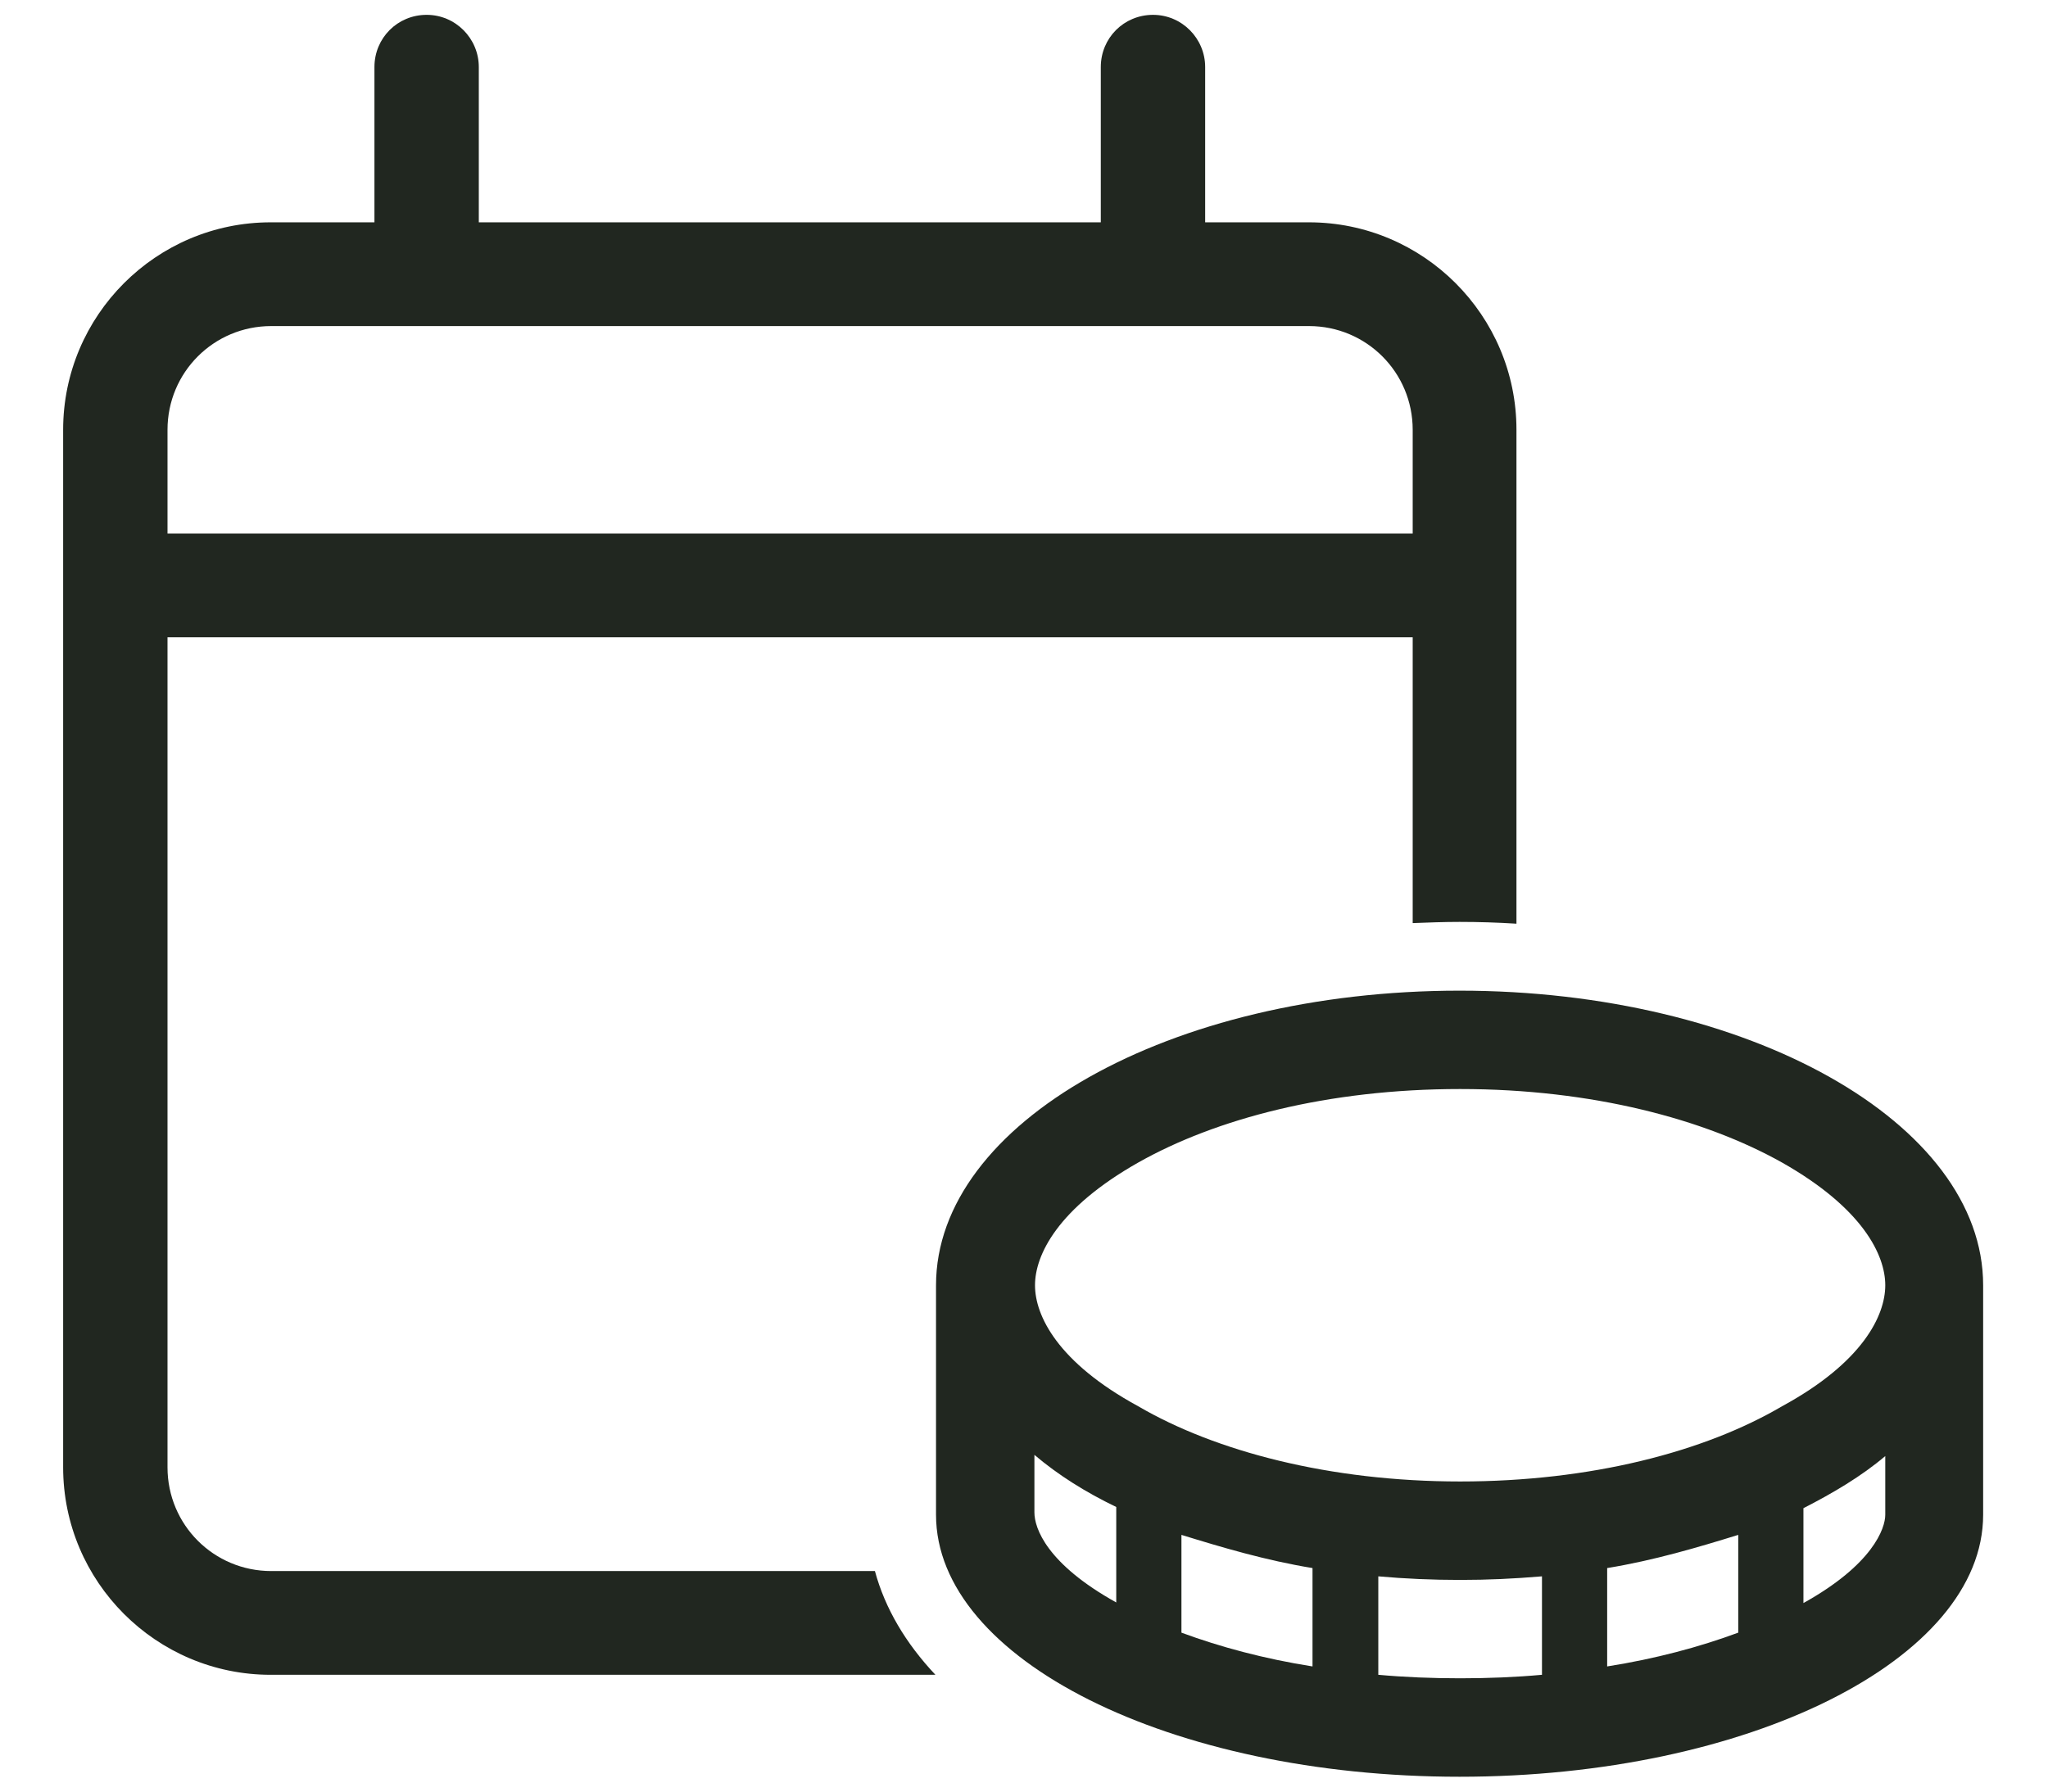
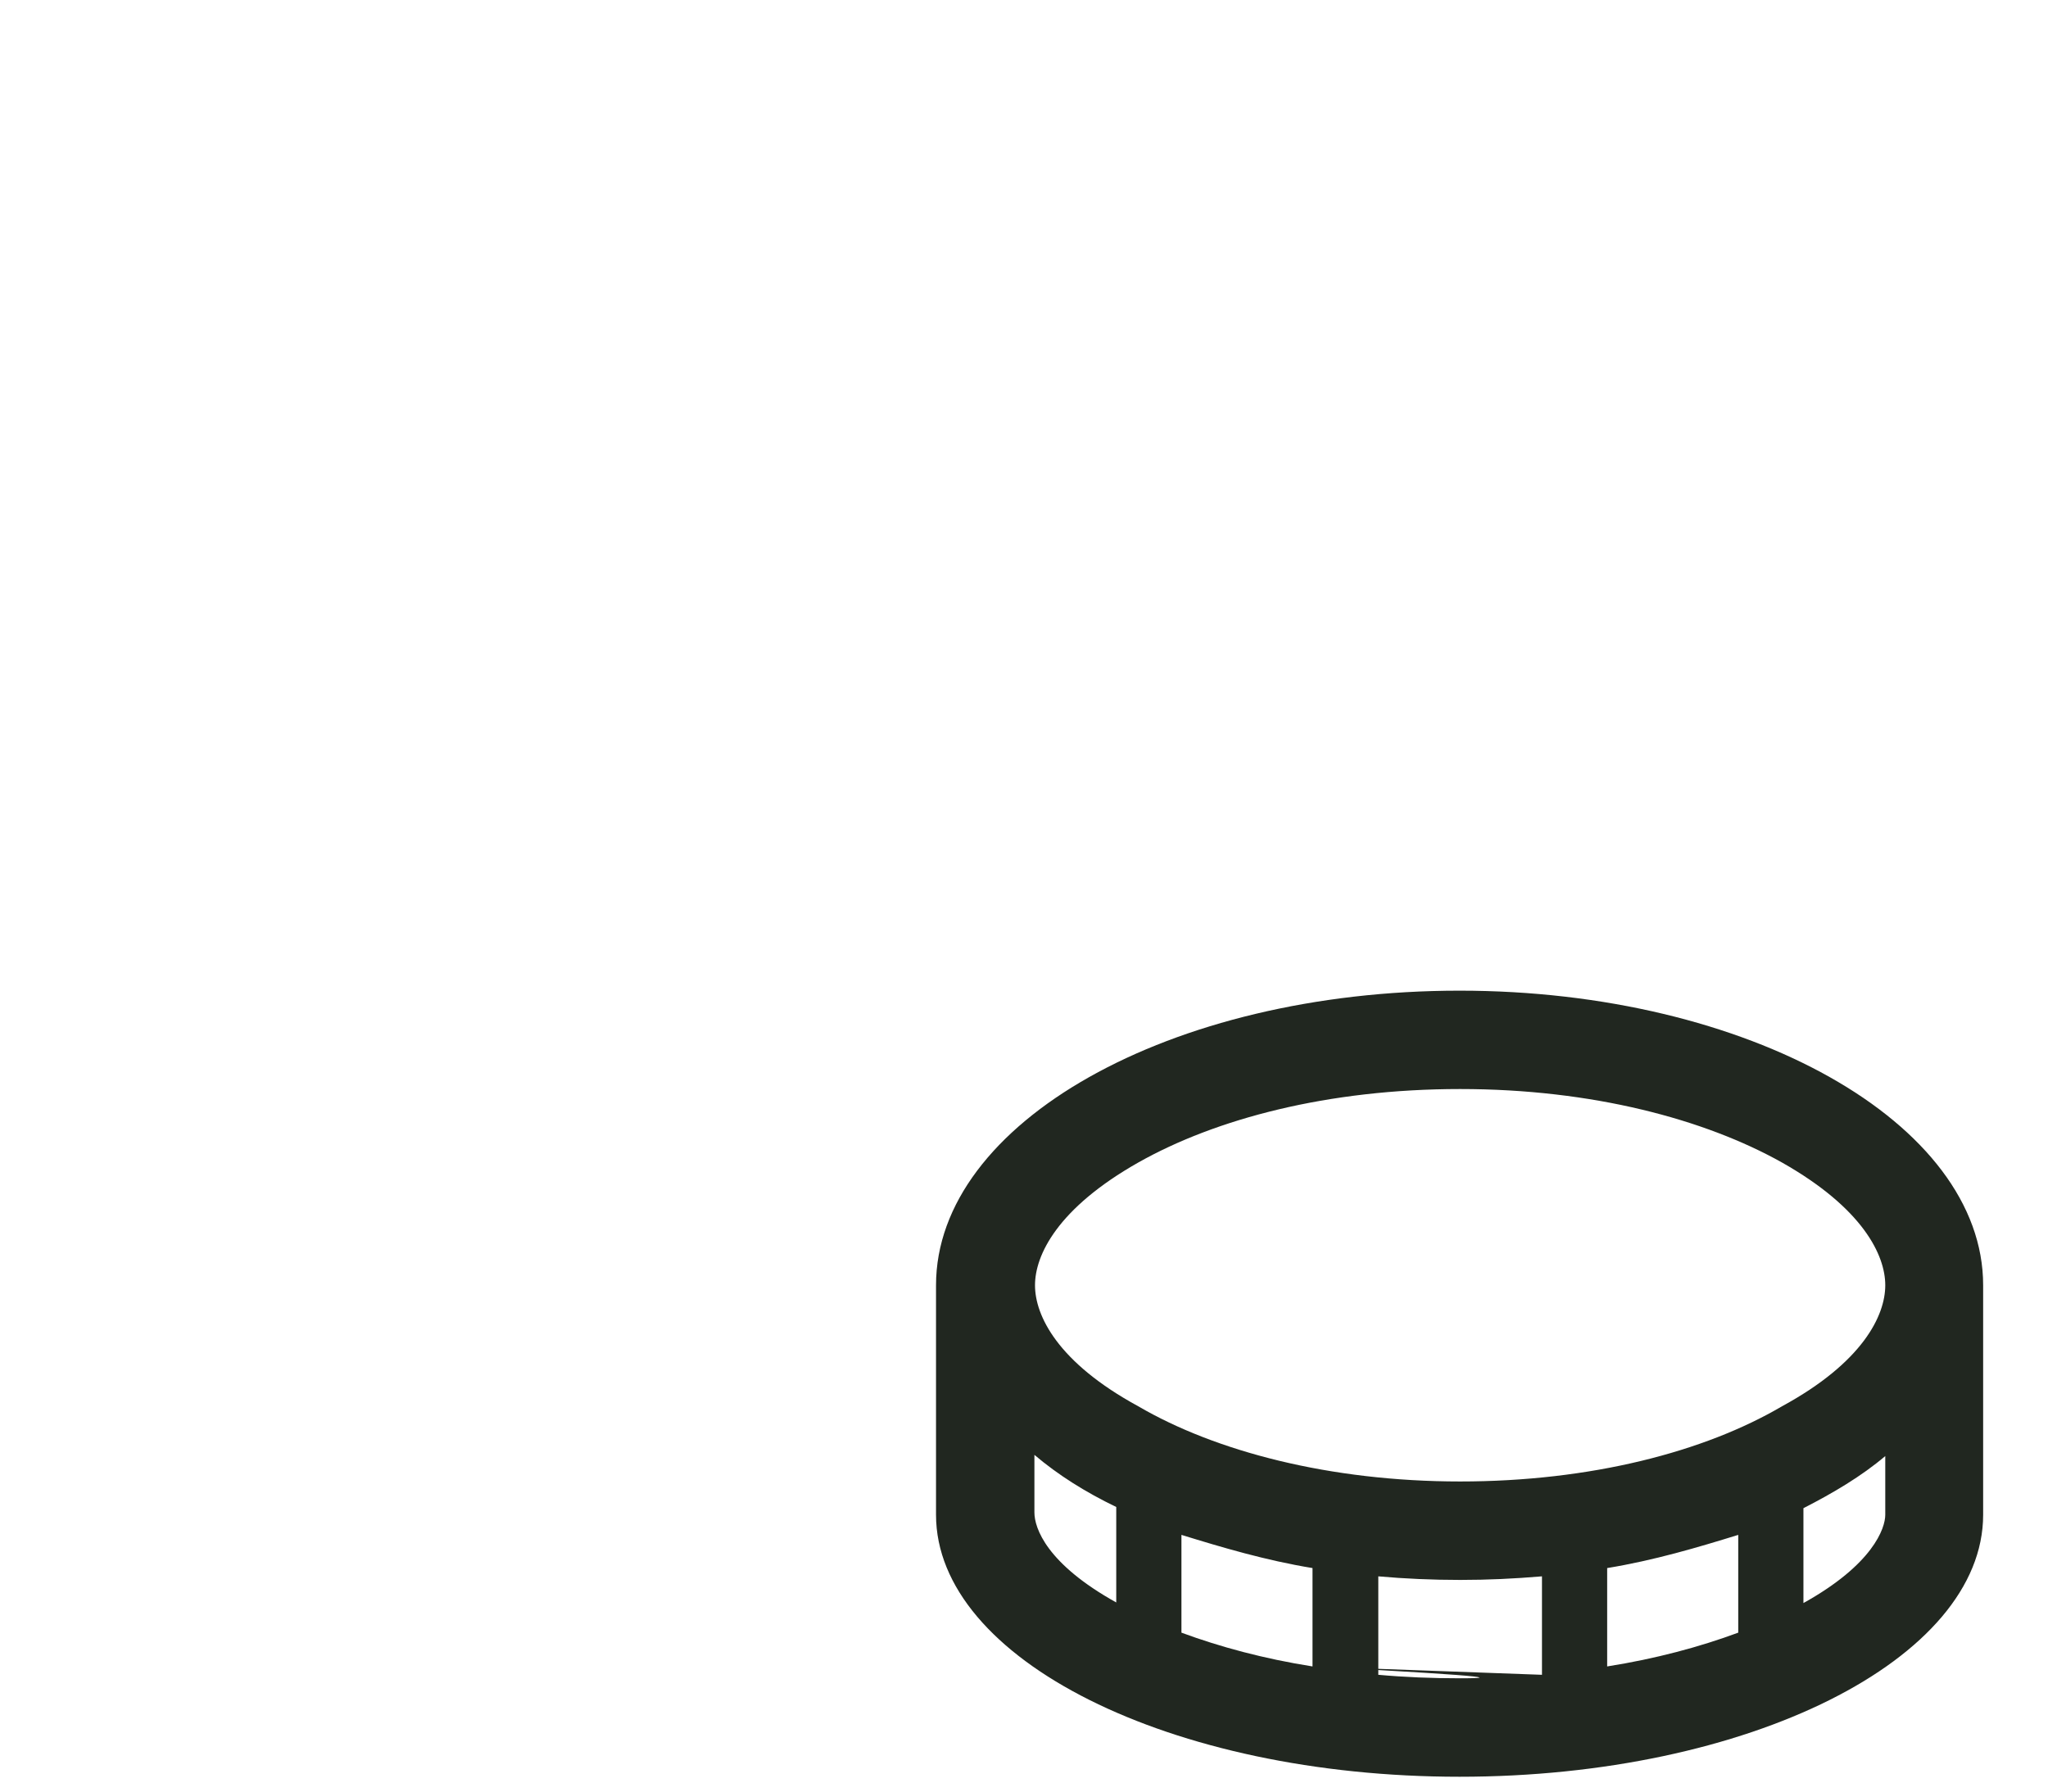
<svg xmlns="http://www.w3.org/2000/svg" width="24" height="21" viewBox="0 0 24 21" fill="none">
-   <path d="M3.179 18.415C2.505 18.415 1.963 17.873 1.963 17.199V7.47H16.555V10.82C16.736 10.813 16.924 10.806 17.104 10.806C17.327 10.806 17.549 10.813 17.771 10.827V5.038C17.771 3.697 16.68 2.606 15.339 2.606H14.123V0.786C14.123 0.452 13.852 0.174 13.512 0.174C13.171 0.174 12.9 0.445 12.9 0.786V2.606H5.611V0.786C5.611 0.452 5.34 0.174 5 0.174C4.659 0.174 4.388 0.445 4.388 0.786V2.606H3.172C1.831 2.606 0.74 3.697 0.74 5.038V17.199C0.74 18.54 1.831 19.631 3.172 19.631H10.962C10.614 19.262 10.371 18.852 10.253 18.415H3.179ZM1.963 5.038C1.963 4.364 2.505 3.822 3.179 3.822H15.339C16.013 3.822 16.555 4.364 16.555 5.038V6.254H1.963V5.038Z" fill="#212720" />
-   <path d="M17.104 11.612C13.713 11.612 10.969 13.161 10.969 15.065V17.755C10.969 19.45 13.72 20.826 17.104 20.826C20.488 20.826 23.24 19.45 23.24 17.755V15.065C23.24 13.161 20.488 11.612 17.104 11.612ZM13.081 18.783C12.268 18.331 12.122 17.914 12.122 17.727V17.053C12.4 17.289 12.72 17.49 13.081 17.664V18.776V18.783ZM15.381 19.533C14.811 19.443 14.297 19.304 13.845 19.137V17.991C14.318 18.137 14.832 18.29 15.381 18.38V19.533ZM18.07 19.631C17.764 19.659 17.438 19.672 17.111 19.672C16.785 19.672 16.458 19.659 16.152 19.631V18.477C16.465 18.505 16.785 18.519 17.111 18.519C17.438 18.519 17.737 18.505 18.07 18.477V19.631ZM20.37 19.137C19.919 19.304 19.404 19.443 18.834 19.533V18.38C19.384 18.29 19.898 18.137 20.37 17.991V19.137ZM22.093 17.755C22.093 17.914 21.948 18.338 21.134 18.79V17.678C21.475 17.504 21.816 17.303 22.093 17.067V17.761V17.755ZM20.884 16.483C19.974 17.018 18.64 17.365 17.111 17.365C15.582 17.365 14.241 17.011 13.338 16.483C12.393 15.969 12.129 15.42 12.129 15.065C12.129 14.711 12.393 14.162 13.338 13.627C14.248 13.113 15.562 12.765 17.111 12.765C18.661 12.765 19.981 13.12 20.884 13.627C21.829 14.162 22.093 14.711 22.093 15.065C22.093 15.42 21.829 15.969 20.884 16.483Z" fill="#212720" />
+   <path d="M17.104 11.612C13.713 11.612 10.969 13.161 10.969 15.065V17.755C10.969 19.45 13.72 20.826 17.104 20.826C20.488 20.826 23.24 19.45 23.24 17.755V15.065C23.24 13.161 20.488 11.612 17.104 11.612ZM13.081 18.783C12.268 18.331 12.122 17.914 12.122 17.727V17.053C12.4 17.289 12.72 17.49 13.081 17.664V18.776V18.783ZM15.381 19.533C14.811 19.443 14.297 19.304 13.845 19.137V17.991C14.318 18.137 14.832 18.29 15.381 18.38V19.533ZC17.764 19.659 17.438 19.672 17.111 19.672C16.785 19.672 16.458 19.659 16.152 19.631V18.477C16.465 18.505 16.785 18.519 17.111 18.519C17.438 18.519 17.737 18.505 18.07 18.477V19.631ZM20.37 19.137C19.919 19.304 19.404 19.443 18.834 19.533V18.38C19.384 18.29 19.898 18.137 20.37 17.991V19.137ZM22.093 17.755C22.093 17.914 21.948 18.338 21.134 18.79V17.678C21.475 17.504 21.816 17.303 22.093 17.067V17.761V17.755ZM20.884 16.483C19.974 17.018 18.64 17.365 17.111 17.365C15.582 17.365 14.241 17.011 13.338 16.483C12.393 15.969 12.129 15.42 12.129 15.065C12.129 14.711 12.393 14.162 13.338 13.627C14.248 13.113 15.562 12.765 17.111 12.765C18.661 12.765 19.981 13.12 20.884 13.627C21.829 14.162 22.093 14.711 22.093 15.065C22.093 15.42 21.829 15.969 20.884 16.483Z" fill="#212720" />
</svg>